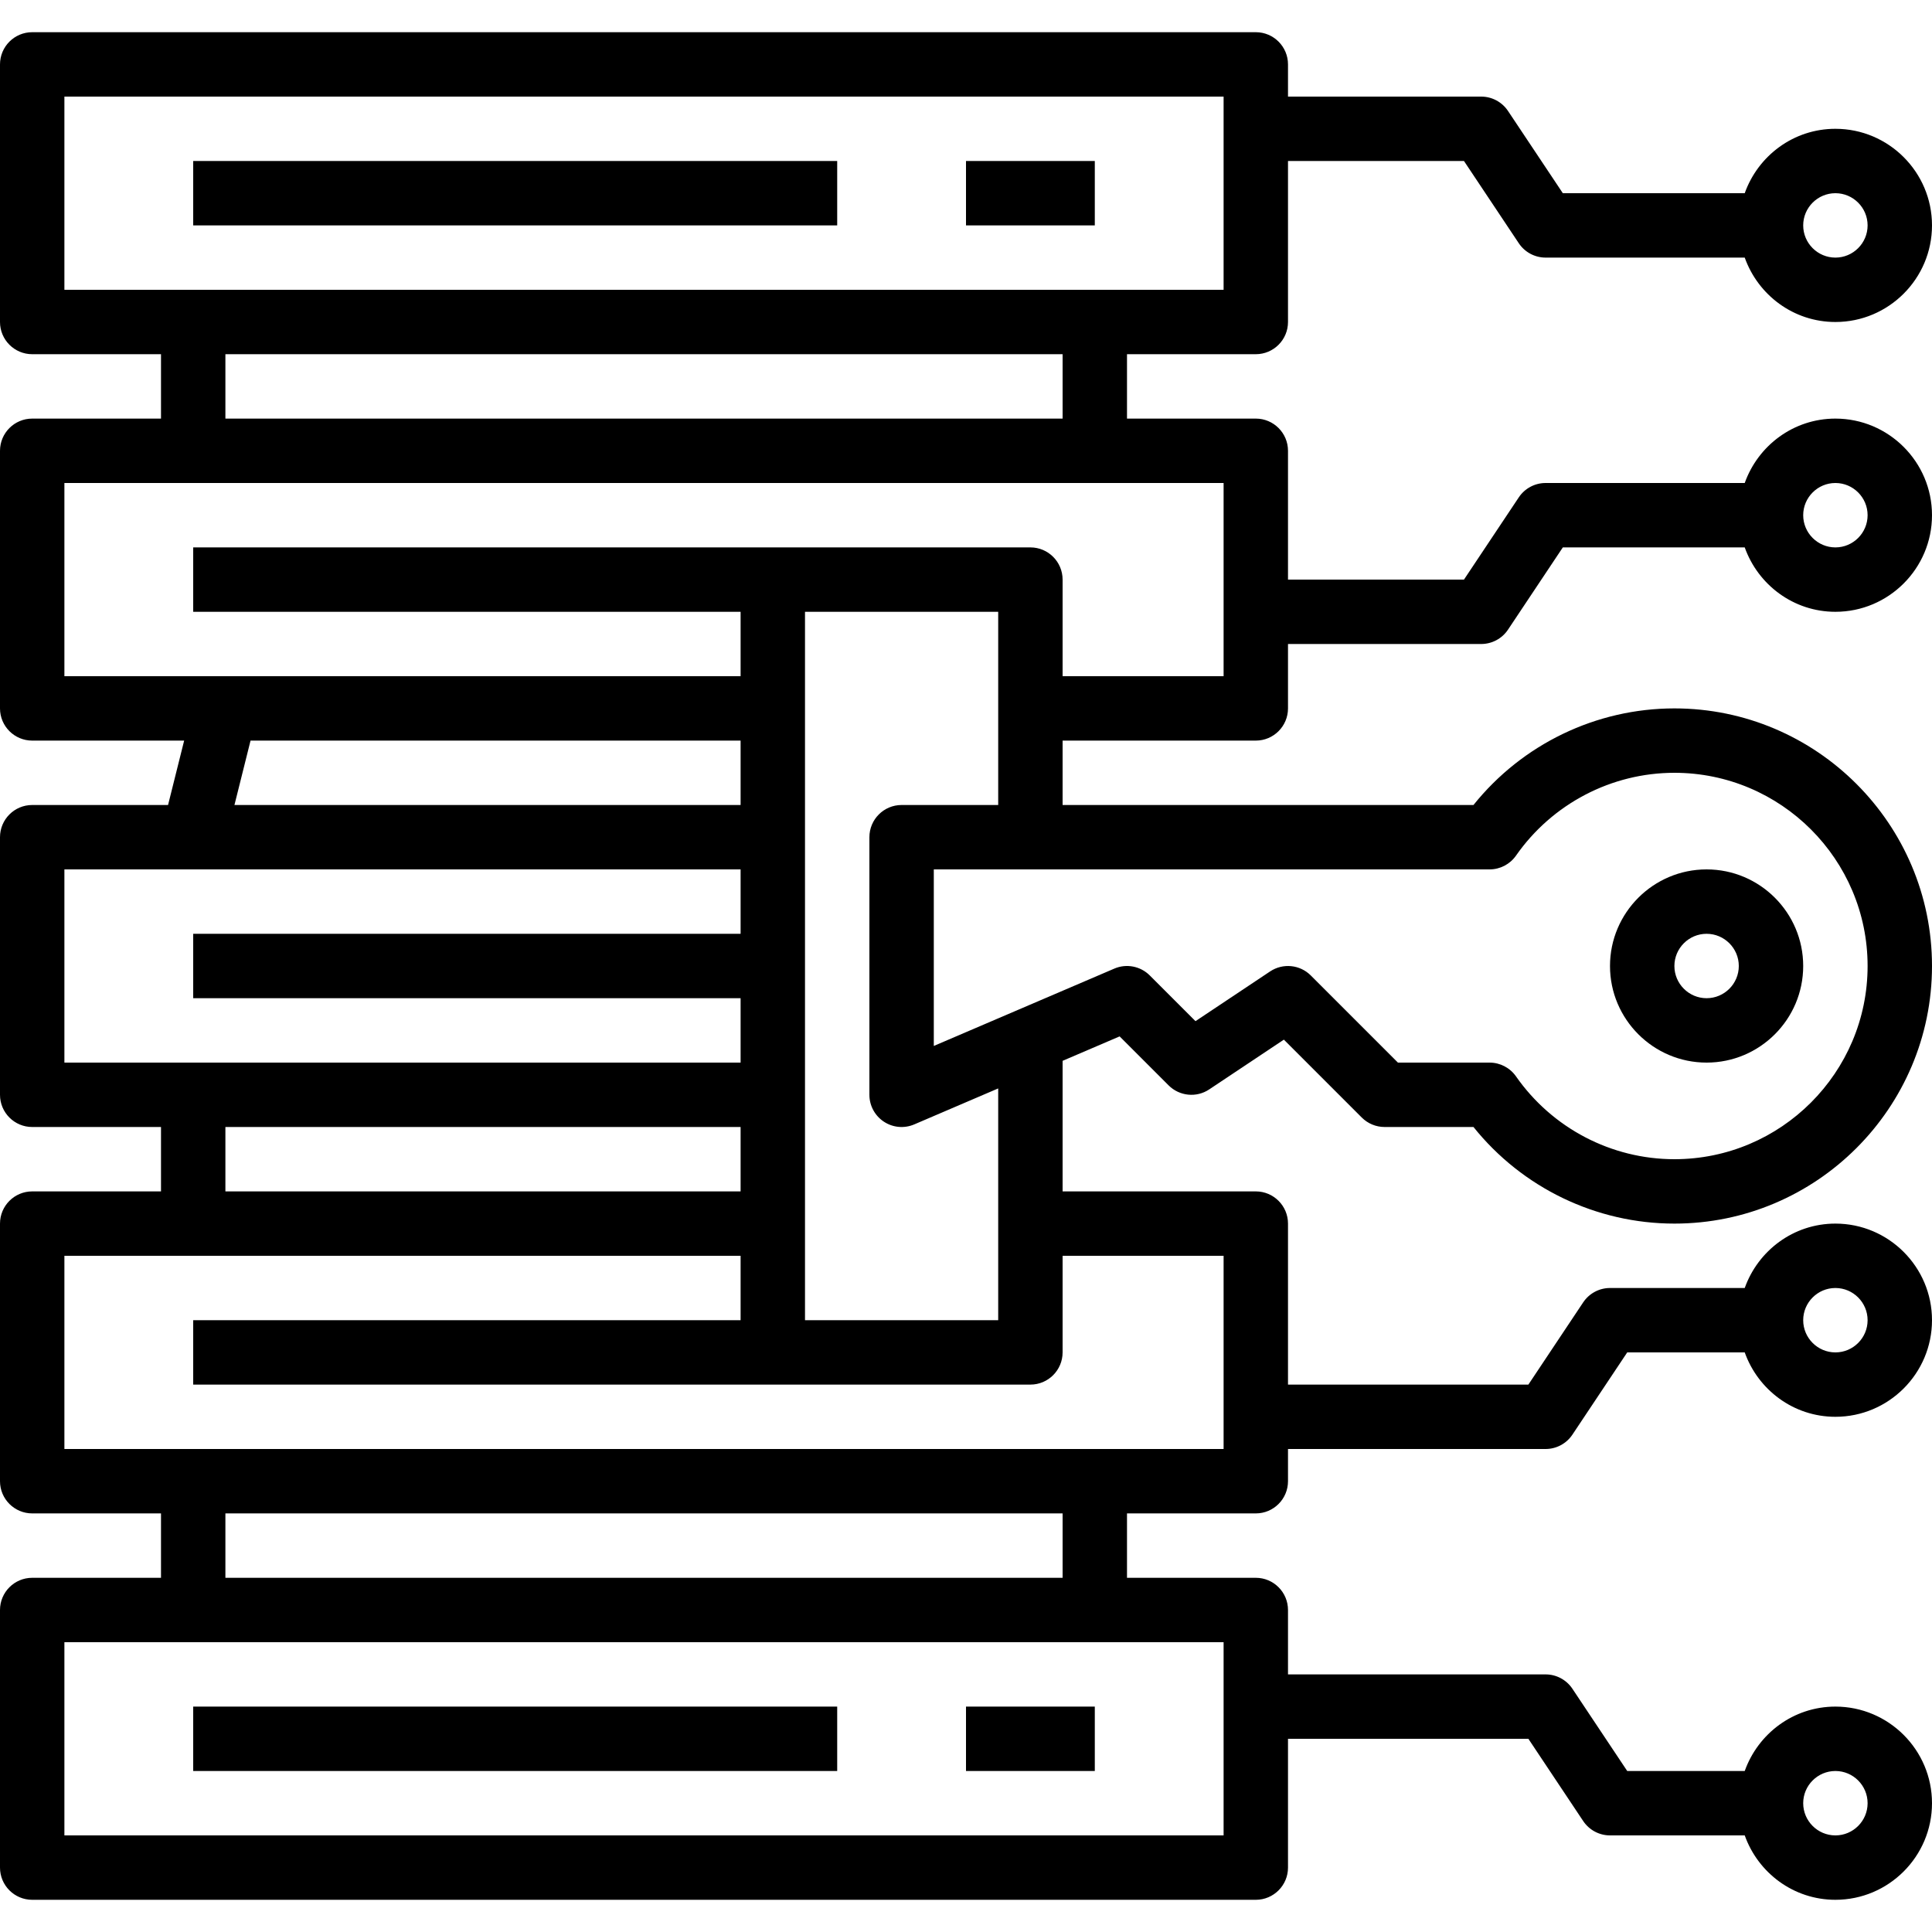
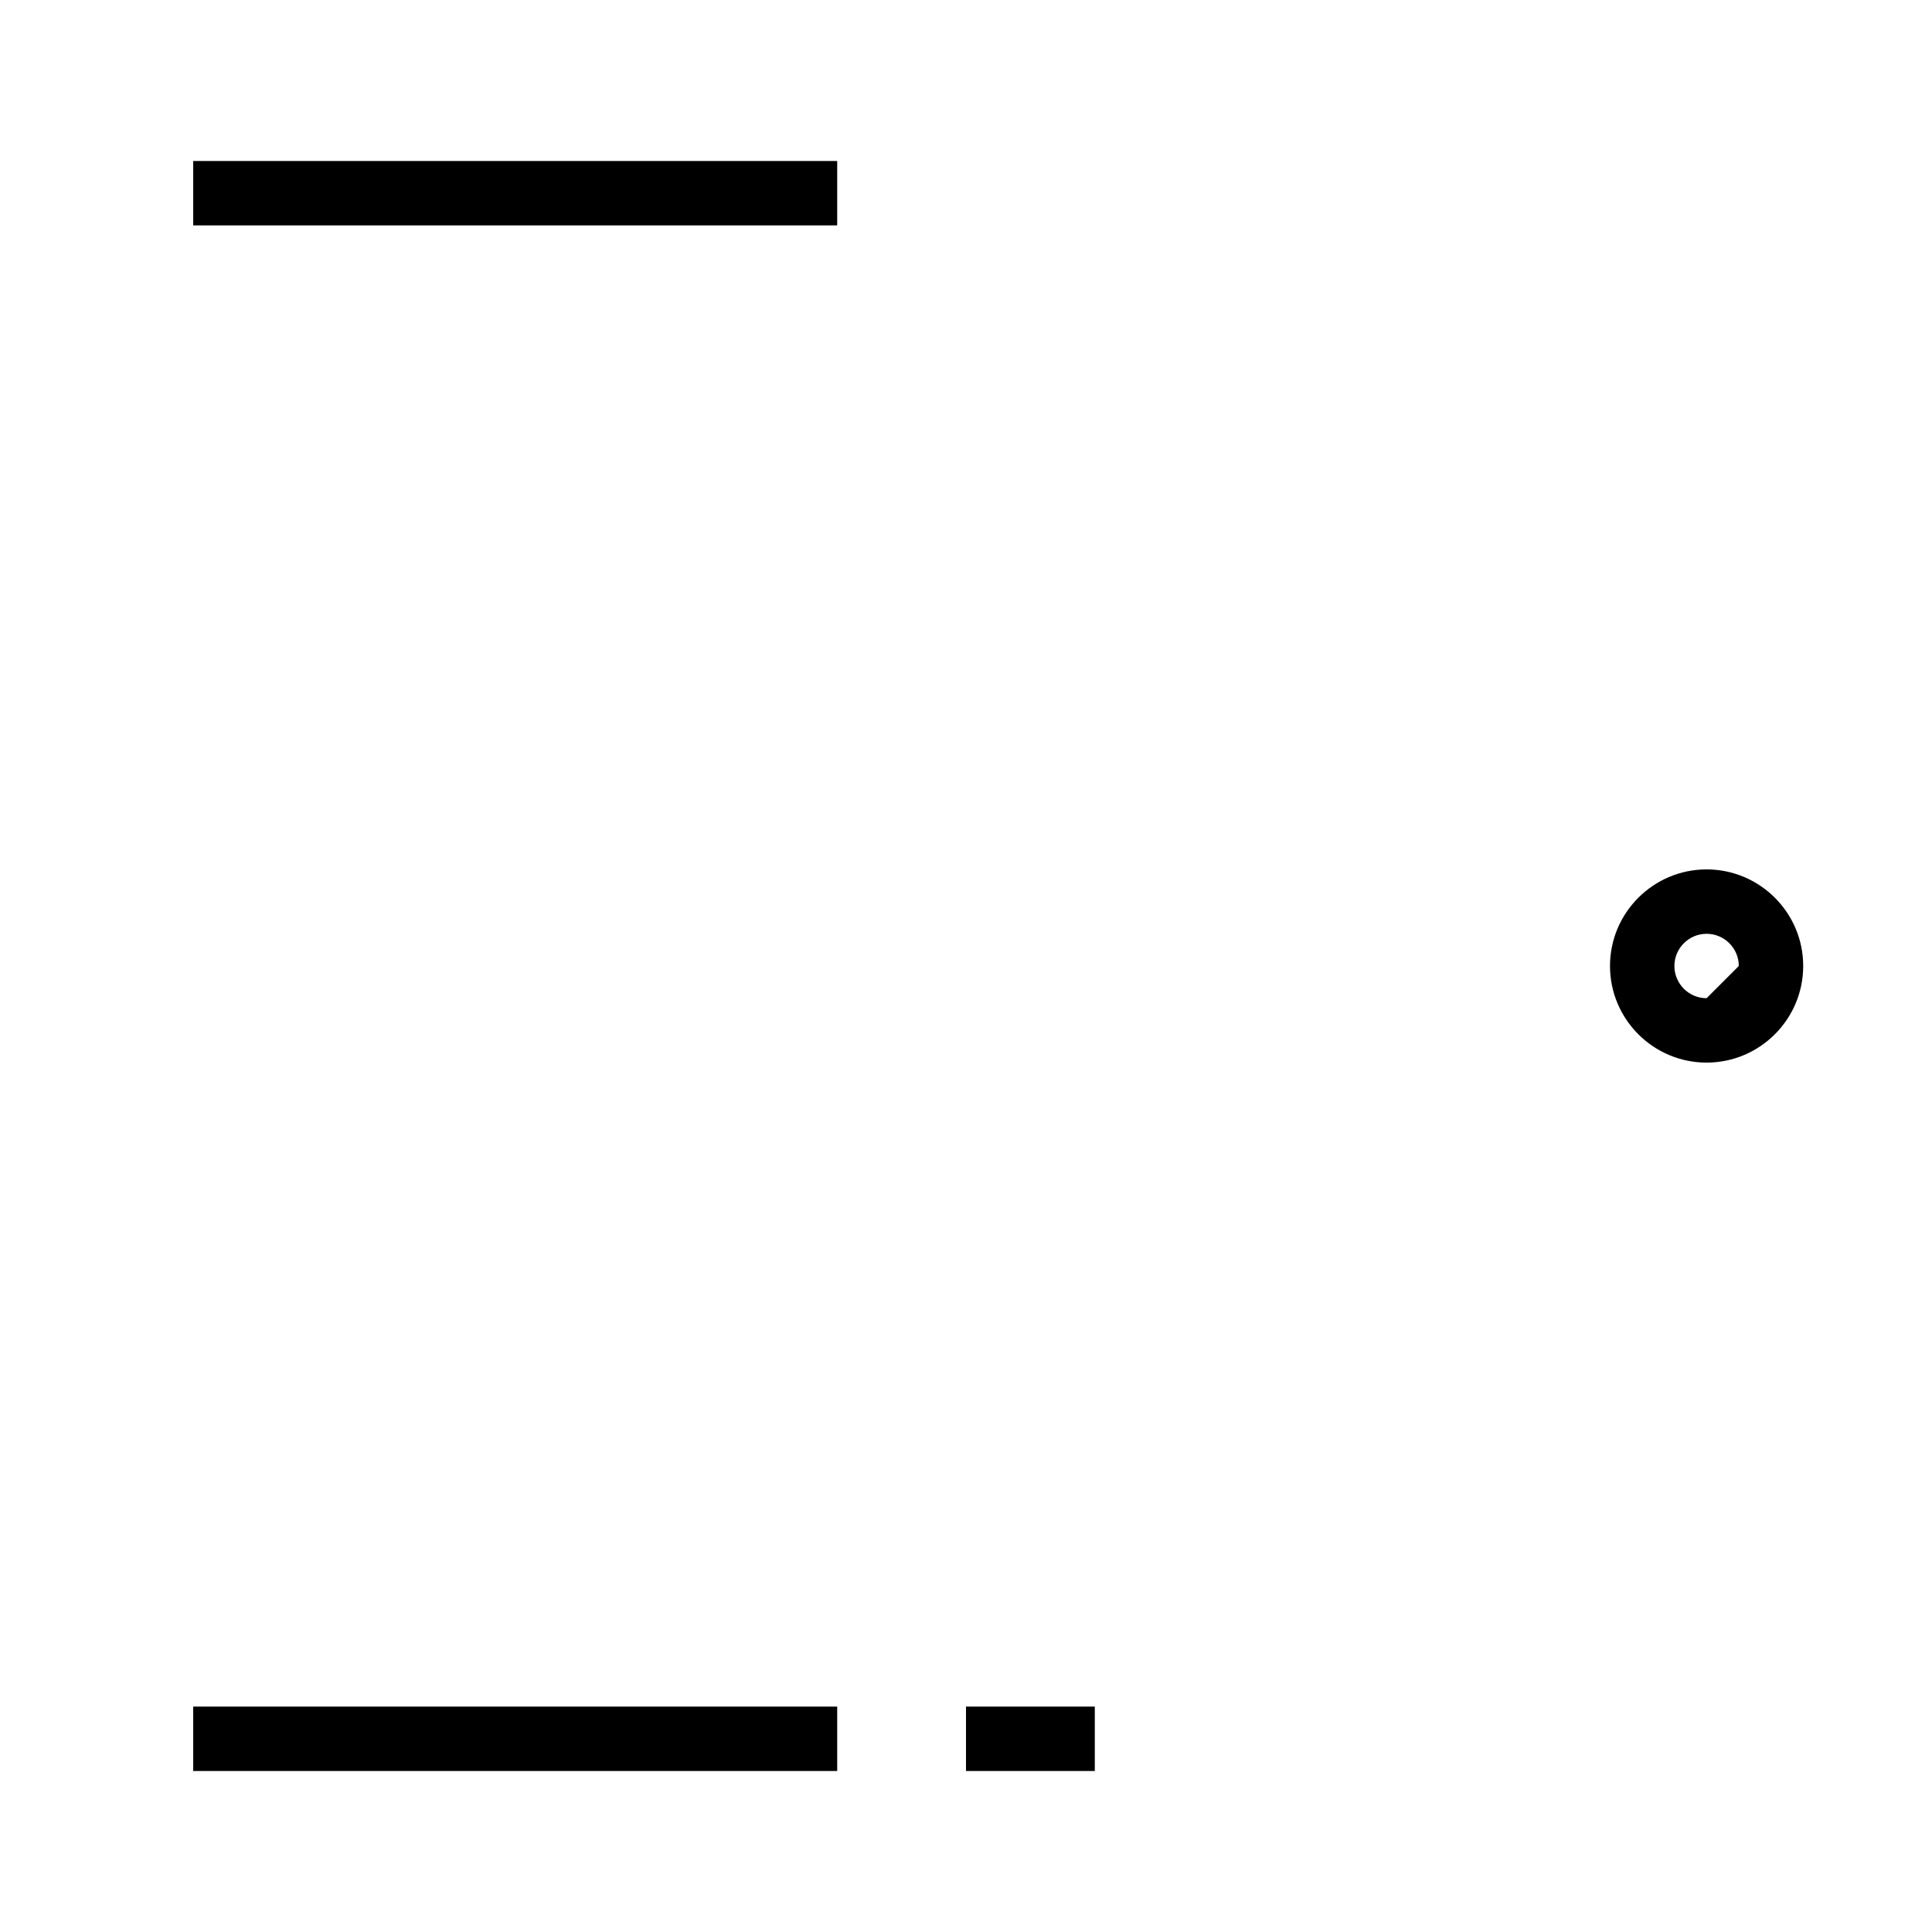
<svg xmlns="http://www.w3.org/2000/svg" width="1024" height="1024" version="1.1" id="Capa_1" x="0px" y="0px" viewBox="0 0 480 480" style="enable-background:new 0 0 480 480;" xml:space="preserve">
  <g>
    <g>
-       <path d="M424,216c-13.232,0-24,10.768-24,24s10.768,24,24,24s24-10.768,24-24S437.232,216,424,216z M424,248c-4.408,0-8-3.592-8-8 c0-4.408,3.592-8,8-8c4.408,0,8,3.592,8,8S428.408,248,424,248z" />
+       <path d="M424,216c-13.232,0-24,10.768-24,24s10.768,24,24,24s24-10.768,24-24S437.232,216,424,216z M424,248c-4.408,0-8-3.592-8-8 c0-4.408,3.592-8,8-8c4.408,0,8,3.592,8,8z" />
    </g>
  </g>
  <g>
    <g>
-       <path d="M312,184c4.416,0,8-3.584,8-8v-16h48c2.672,0,5.168-1.336,6.656-3.56L388.28,136h45.192c3.312,9.288,12.112,16,22.528,16 c13.232,0,24-10.768,24-24s-10.768-24-24-24c-10.416,0-19.216,6.712-22.528,16H384c-2.672,0-5.168,1.336-6.656,3.56L363.72,144 H320v-32c0-4.416-3.584-8-8-8h-32V88h32c4.416,0,8-3.584,8-8V40h43.72l13.624,20.44C378.832,62.664,381.328,64,384,64h49.472 c3.312,9.288,12.112,16,22.528,16c13.232,0,24-10.768,24-24s-10.768-24-24-24c-10.416,0-19.216,6.712-22.528,16H388.28 l-13.624-20.44C373.168,25.336,370.672,24,368,24h-48v-8c0-4.416-3.584-8-8-8H8c-4.416,0-8,3.584-8,8v64c0,4.416,3.584,8,8,8h32 v16H8c-4.416,0-8,3.584-8,8v64c0,4.416,3.584,8,8,8h37.752l-4,16H8c-4.416,0-8,3.584-8,8v64c0,4.416,3.584,8,8,8h32v16H8 c-4.416,0-8,3.584-8,8v64c0,4.416,3.584,8,8,8h32v16H8c-4.416,0-8,3.584-8,8v64c0,4.416,3.584,8,8,8h304c4.416,0,8-3.584,8-8v-32 h59.72l13.624,20.44c1.488,2.224,3.984,3.56,6.656,3.56h33.472c3.312,9.288,12.112,16,22.528,16c13.232,0,24-10.768,24-24 s-10.768-24-24-24c-10.416,0-19.216,6.712-22.528,16H404.28l-13.624-20.44c-1.488-2.224-3.984-3.56-6.656-3.56h-64v-16 c0-4.416-3.584-8-8-8h-32v-16h32c4.416,0,8-3.584,8-8v-8h64c2.672,0,5.168-1.336,6.656-3.56L404.28,336h29.192 c3.312,9.288,12.112,16,22.528,16c13.232,0,24-10.768,24-24s-10.768-24-24-24c-10.416,0-19.216,6.712-22.528,16H400 c-2.672,0-5.168,1.336-6.656,3.56L379.72,344H320v-40c0-4.416-3.584-8-8-8h-48v-32.44l14.168-6.072l12.168,12.168 c2.696,2.696,6.936,3.12,10.096,1l18.544-12.36l19.36,19.36C339.84,279.16,341.88,280,344,280h22.08 c12.112,15.104,30.472,24,49.92,24c35.288,0,64-28.712,64-64c0-35.288-28.712-64-64-64c-19.448,0-37.808,8.896-49.92,24H264v-16 H312z M456,120c4.408,0,8,3.592,8,8s-3.592,8-8,8c-4.408,0-8-3.592-8-8S451.592,120,456,120z M456,48c4.408,0,8,3.592,8,8 s-3.592,8-8,8c-4.408,0-8-3.592-8-8S451.592,48,456,48z M456,440c4.408,0,8,3.592,8,8c0,4.408-3.592,8-8,8c-4.408,0-8-3.592-8-8 C448,443.592,451.592,440,456,440z M456,320c4.408,0,8,3.592,8,8c0,4.408-3.592,8-8,8c-4.408,0-8-3.592-8-8 C448,323.592,451.592,320,456,320z M16,72V24h288v48H16z M264,88v16H56V88H264z M16,264v-48h168v16H48v16h136v16H16z M58.248,200 l4-16H184v16H58.248z M184,280v16H56v-16H184z M304,408v48H16v-48H304z M56,392v-16h208v16H56z M304,312v48H16v-48h168v16H48v16 h144h64c4.416,0,8-3.584,8-8v-24H304z M219.6,278.68c2.24,1.48,5.072,1.736,7.552,0.672L248,270.416V304v24h-48v-24v-32v-64v-32 v-24h48v24v24h-24c-4.416,0-8,3.584-8,8v64C216,274.688,217.352,277.2,219.6,278.68z M370.08,216c2.616,0,5.064-1.28,6.56-3.416 C385.64,199.696,400.352,192,416,192c26.472,0,48,21.528,48,48s-21.528,48-48,48c-15.648,0-30.36-7.696-39.36-20.584 c-1.496-2.136-3.952-3.416-6.56-3.416h-22.768l-21.656-21.656c-2.696-2.696-6.92-3.112-10.096-1l-18.544,12.36l-11.36-11.36 c-2.312-2.312-5.808-2.992-8.808-1.696L232,259.864V216h24H370.08z M256,136h-64H48v16h136v16H16v-48h288v48h-40v-24 C264,139.584,260.416,136,256,136z" />
-     </g>
+       </g>
  </g>
  <g>
    <g>
      <rect x="48" y="40" width="160" height="16" />
    </g>
  </g>
  <g>
    <g>
-       <rect x="240" y="40" width="32" height="16" />
-     </g>
+       </g>
  </g>
  <g>
    <g>
      <rect x="48" y="424" width="160" height="16" />
    </g>
  </g>
  <g>
    <g>
      <rect x="240" y="424" width="32" height="16" />
    </g>
  </g>
</svg>